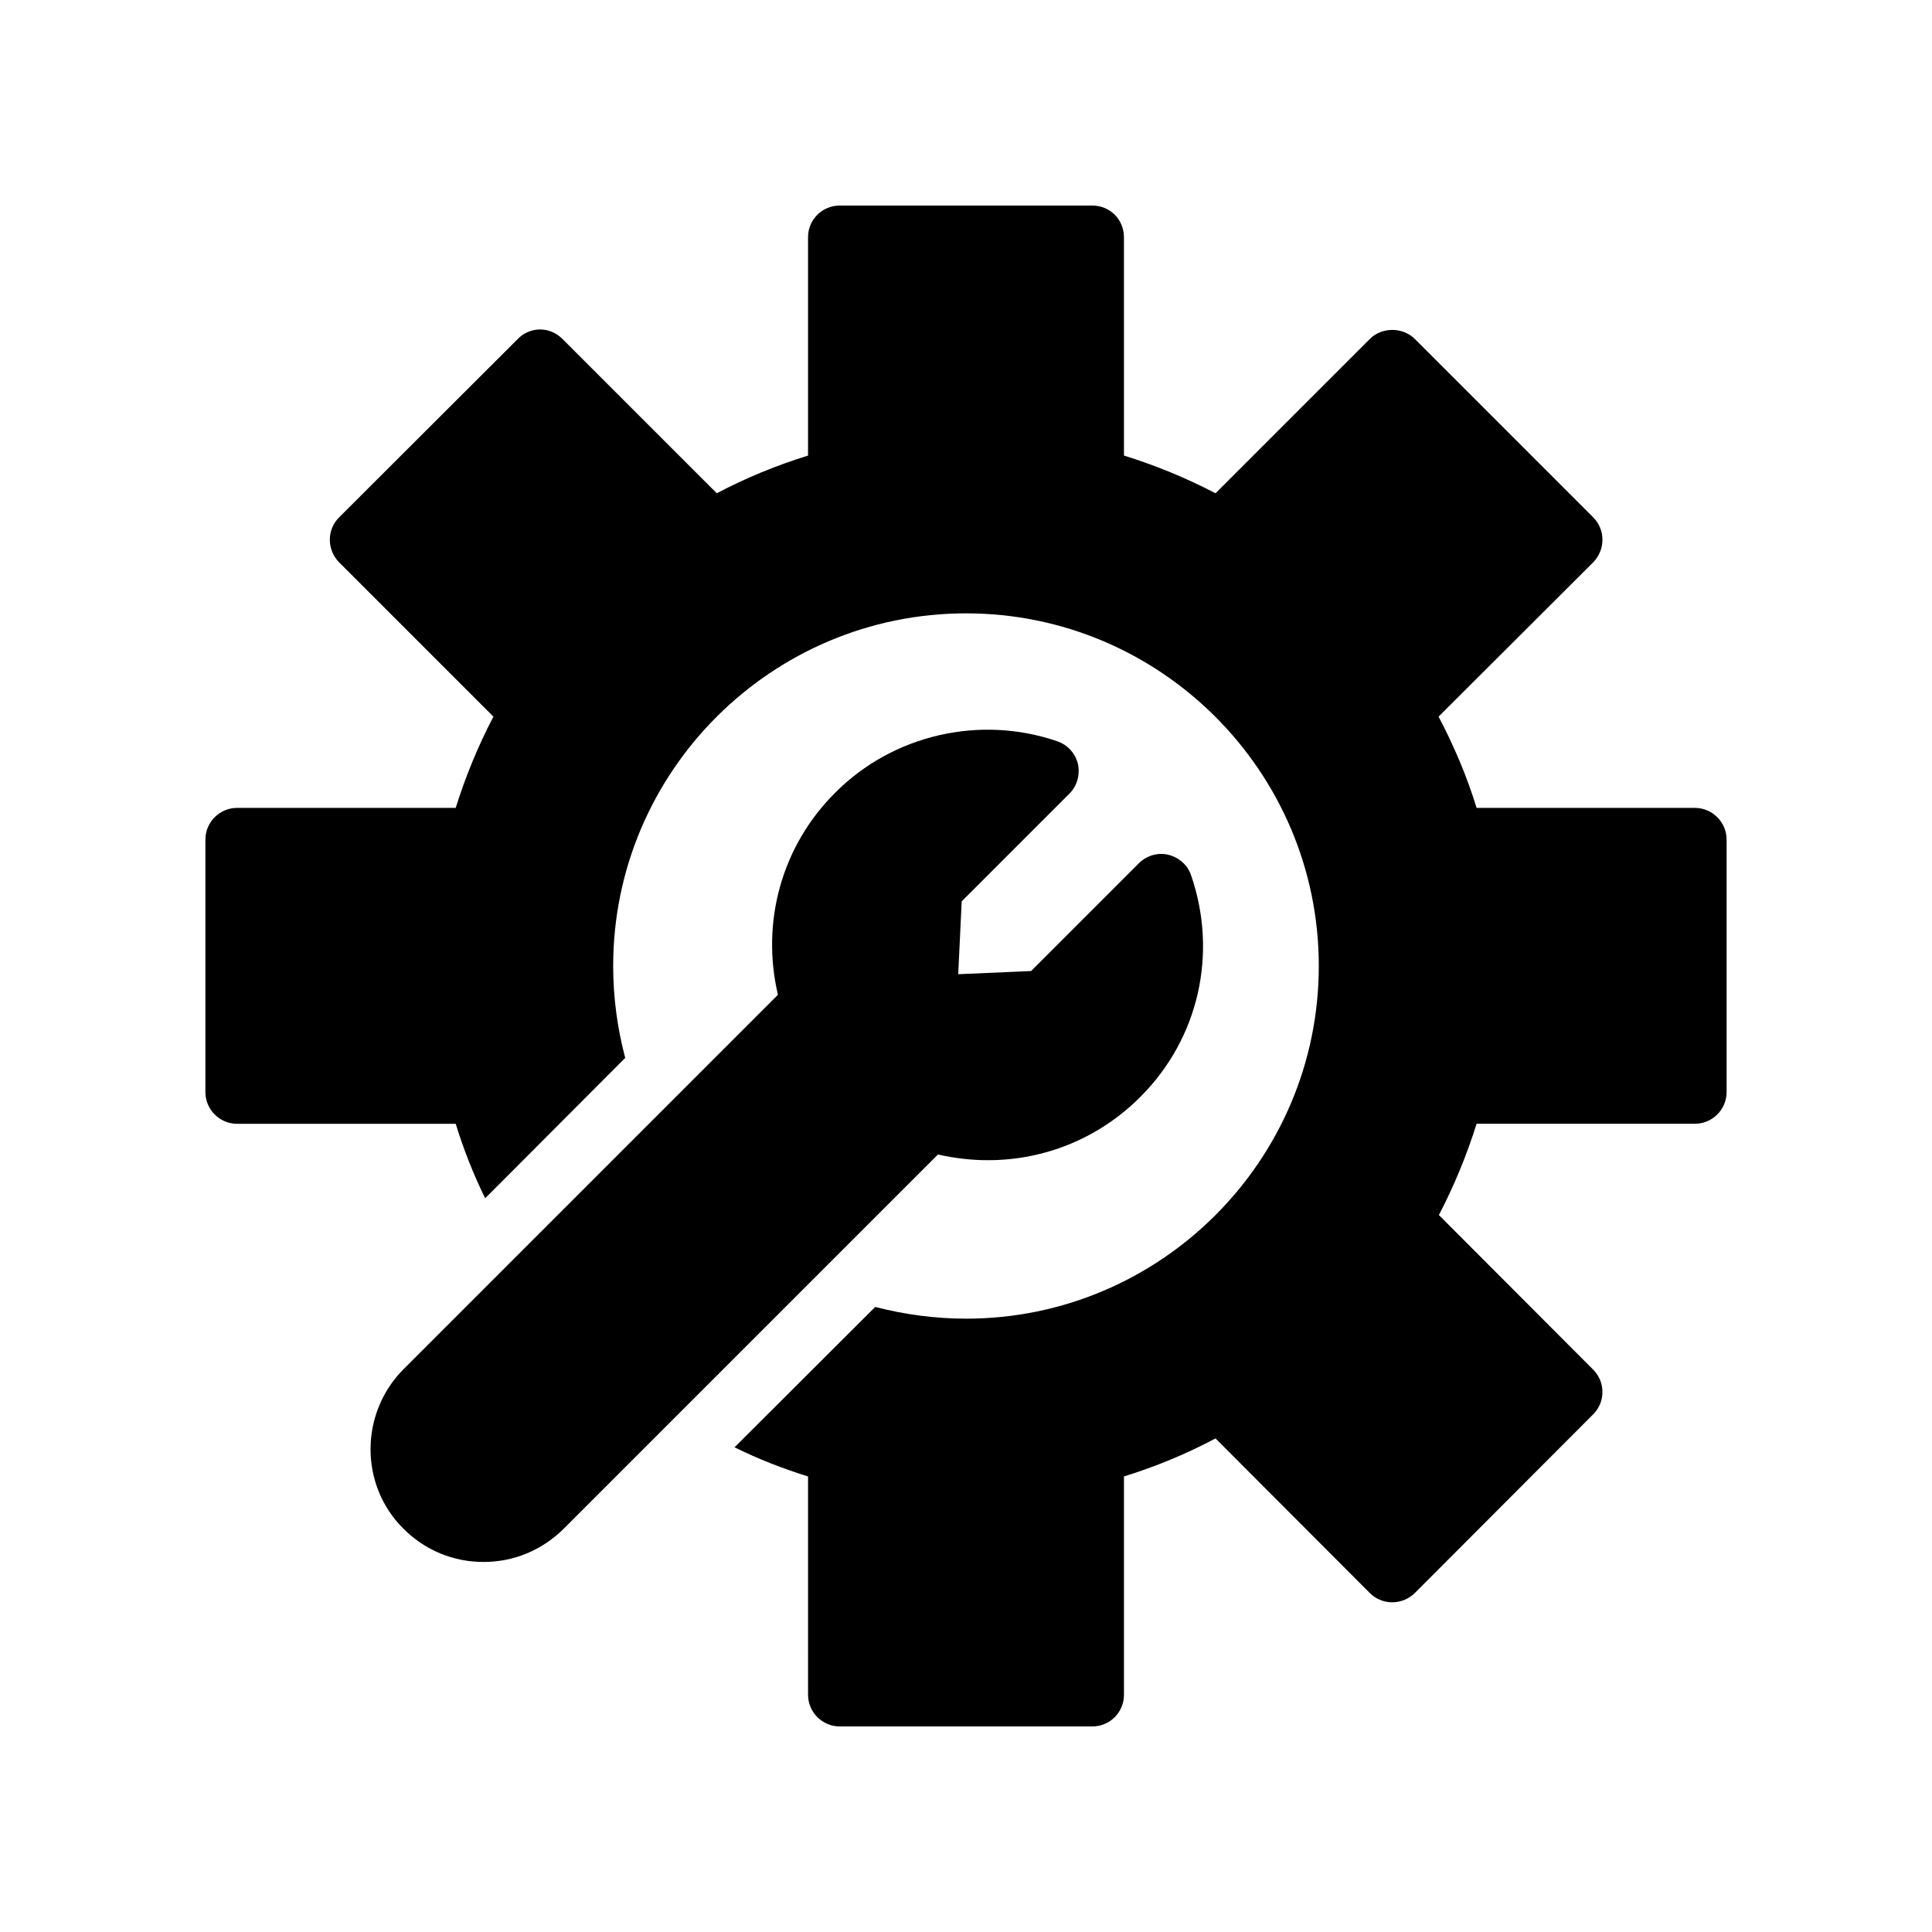
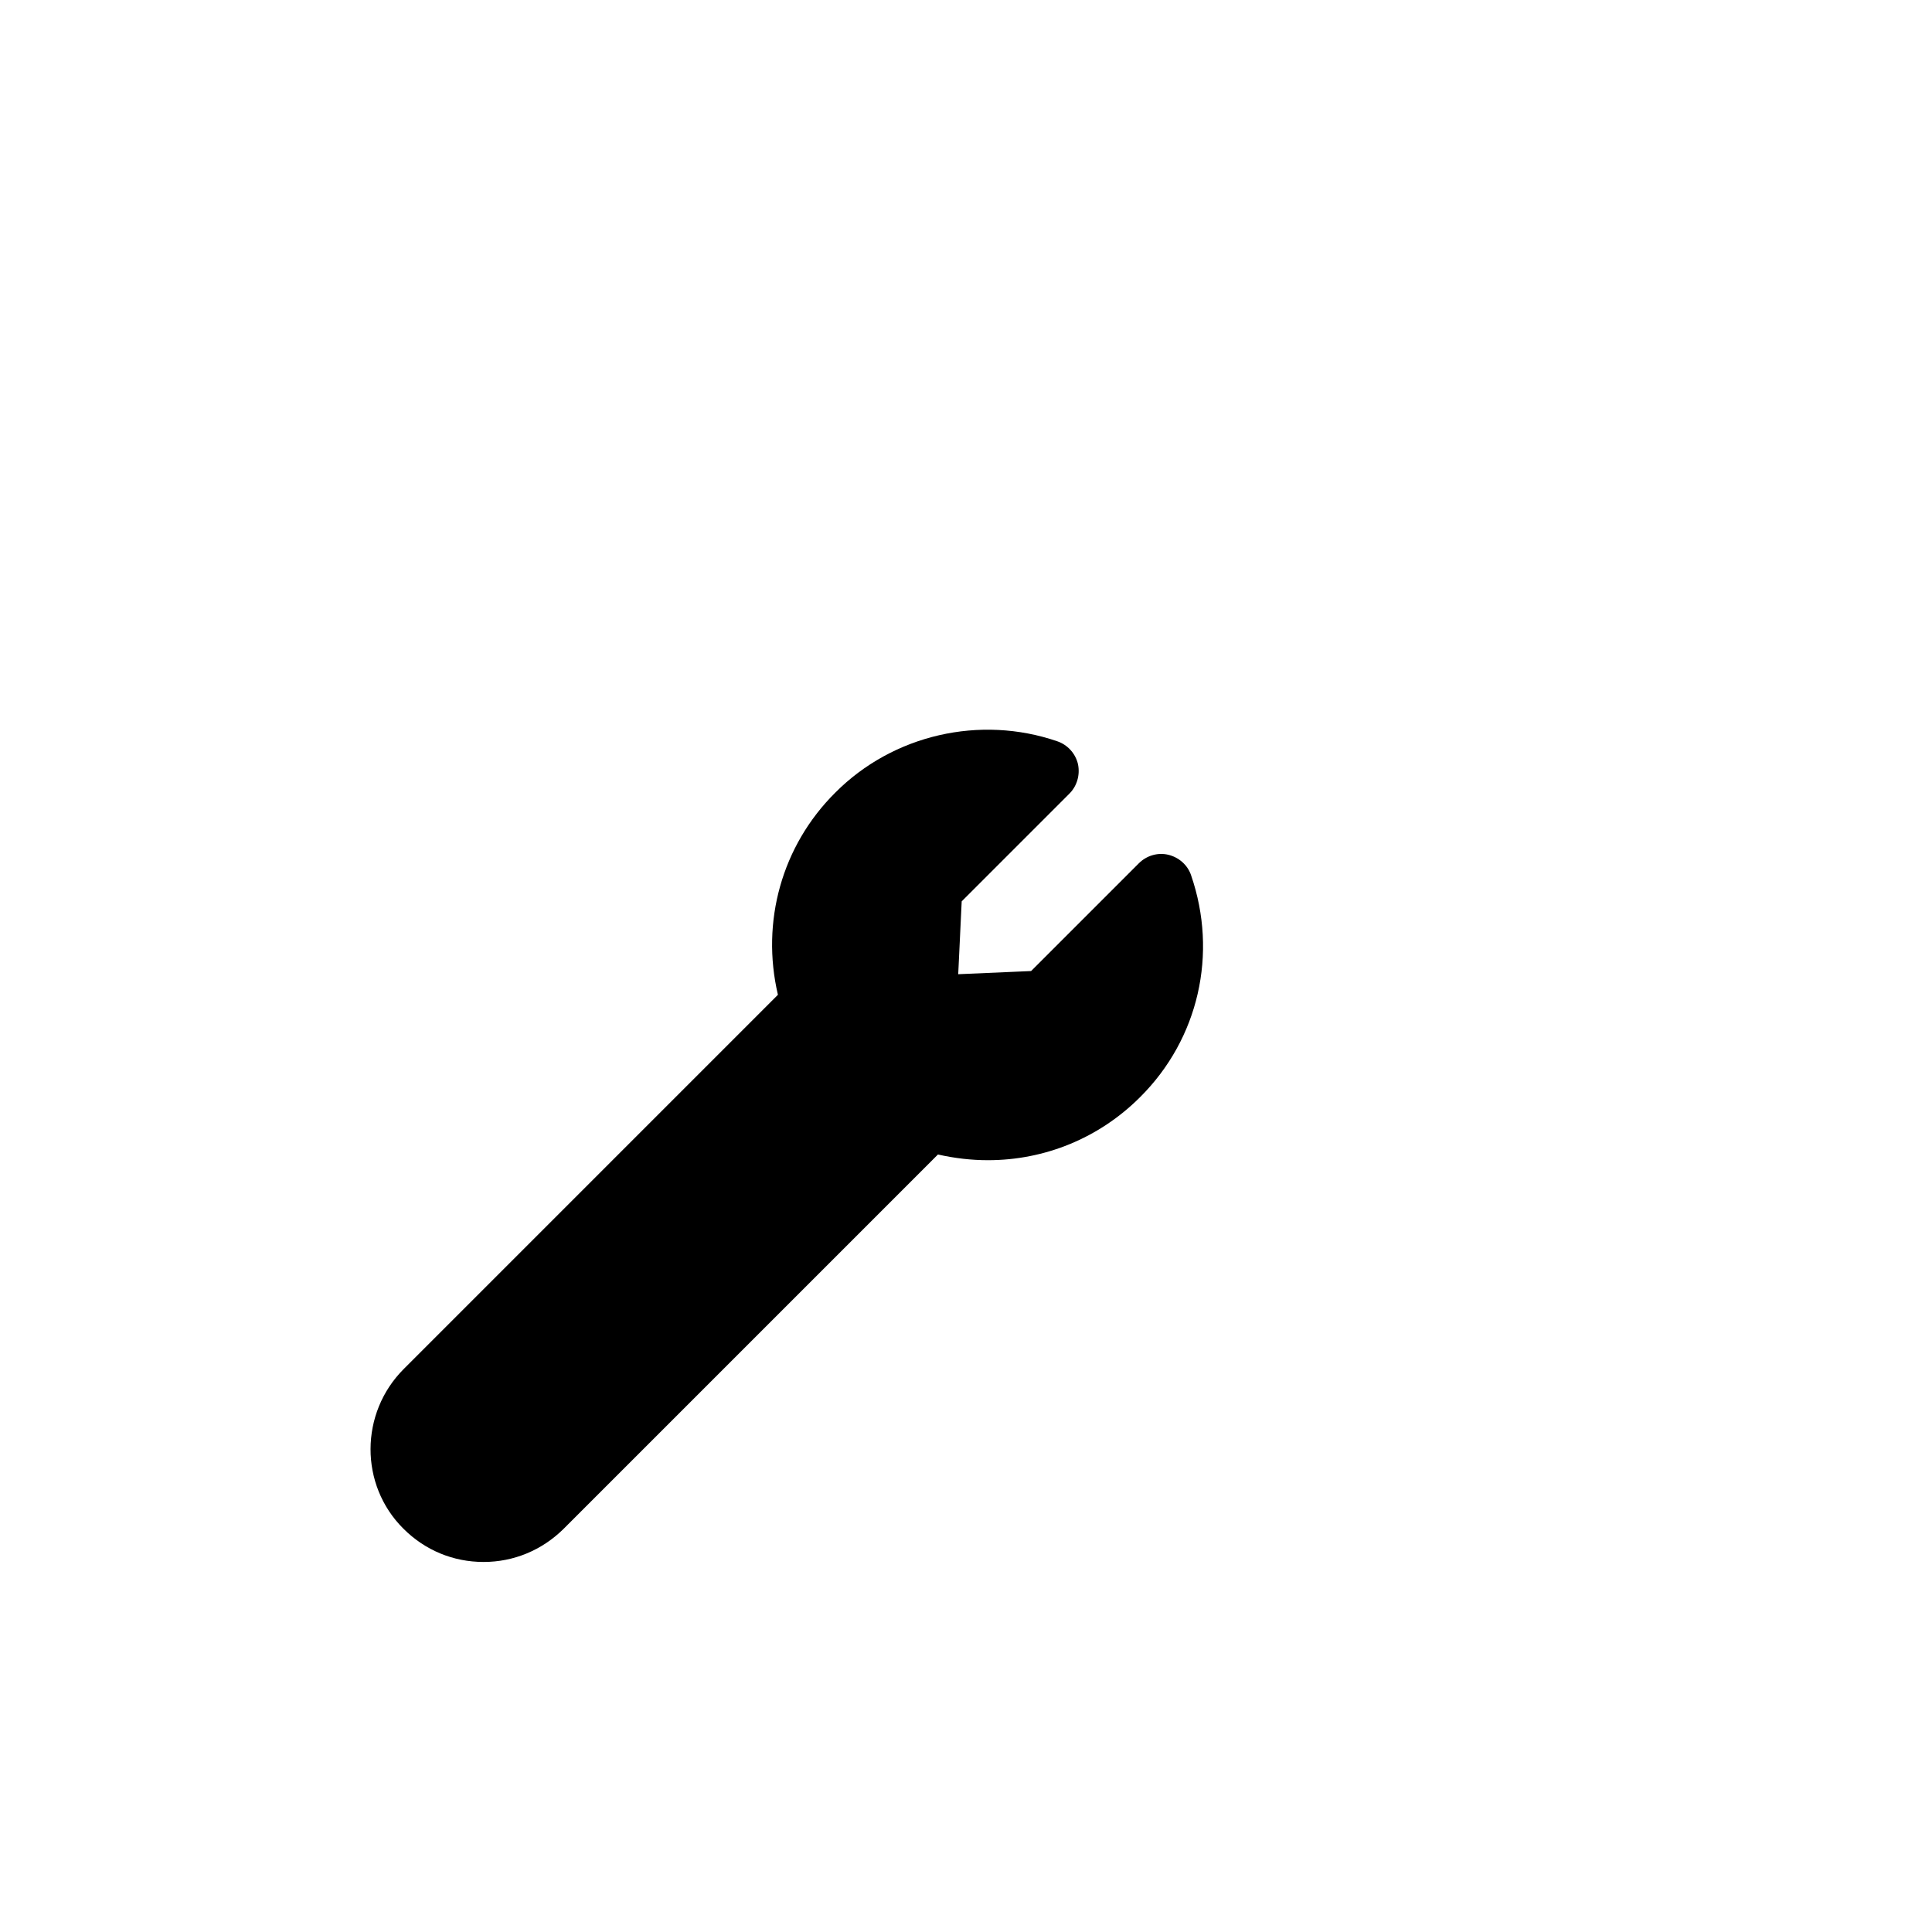
<svg xmlns="http://www.w3.org/2000/svg" fill="#000000" width="800px" height="800px" version="1.1" viewBox="144 144 512 512">
  <g>
-     <path d="m593.17 358.1h-57.855c-2.519-8.23-5.961-16.375-10.078-24.184l40.977-40.891c3.273-3.359 3.273-8.648 0-11.922l-47.273-47.277c-3.191-3.191-8.734-3.191-11.922 0l-40.891 40.895c-7.727-4.031-15.871-7.391-24.266-9.992l-0.004-57.855c0-4.703-3.695-8.398-8.398-8.398h-66.922c-4.617 0-8.398 3.695-8.398 8.398v57.855c-8.398 2.602-16.543 5.961-24.184 9.992l-40.891-40.891c-1.594-1.594-3.695-2.519-5.961-2.519-2.184 0-4.367 0.926-5.879 2.519l-47.359 47.273c-3.273 3.273-3.273 8.562 0 11.922l40.891 40.891c-4.031 7.727-7.391 15.871-9.992 24.184h-57.934c-4.617 0-8.398 3.777-8.398 8.398v66.922c0 4.617 3.777 8.398 8.398 8.398h57.938c2.098 6.801 4.703 13.434 7.809 19.734l37.113-37.199c-2.098-7.894-3.191-16.121-3.191-24.352 0-51.555 41.984-93.457 93.539-93.457 51.473 0 93.457 41.898 93.457 93.457 0 51.555-41.984 93.457-93.457 93.457-8.145 0-16.289-1.09-24.098-3.106l-37.281 37.199c6.297 3.106 12.762 5.625 19.48 7.727l0.004 57.848c0 4.617 3.777 8.398 8.398 8.398h66.922c4.703 0 8.398-3.777 8.398-8.398v-57.855c8.398-2.602 16.543-5.961 24.266-10.078l40.891 40.977c3.273 3.273 8.566 3.273 11.922 0l47.273-47.359c3.273-3.273 3.273-8.562 0-11.84l-40.891-40.977c4.031-7.727 7.391-15.871 9.992-24.184h57.855c4.617 0 8.398-3.777 8.398-8.398v-66.922c-0.004-4.609-3.781-8.391-8.398-8.391z" />
    <path d="m250.91 549.12c5.711 5.711 13.184 8.816 21.246 8.816 7.977 0 15.449-3.106 21.16-8.734l99.25-99.25c4.449 1.008 8.902 1.512 13.266 1.512 14.945 0 29.391-5.793 40.305-16.711 15.535-15.449 20.656-38.039 13.52-58.777-0.922-2.769-3.273-4.785-6.047-5.457-2.856-0.672-5.793 0.25-7.809 2.266l-28.551 28.551-19.312 0.84 0.922-19.312 28.551-28.551c2.016-2.016 2.856-4.953 2.266-7.809-0.672-2.856-2.769-5.121-5.457-6.047-20.488-7.055-43.578-1.762-58.863 13.602-14.191 14.105-19.73 34.258-15.199 53.57l-99.164 99.172c-11.672 11.672-11.754 30.734-0.082 42.32z" />
  </g>
</svg>